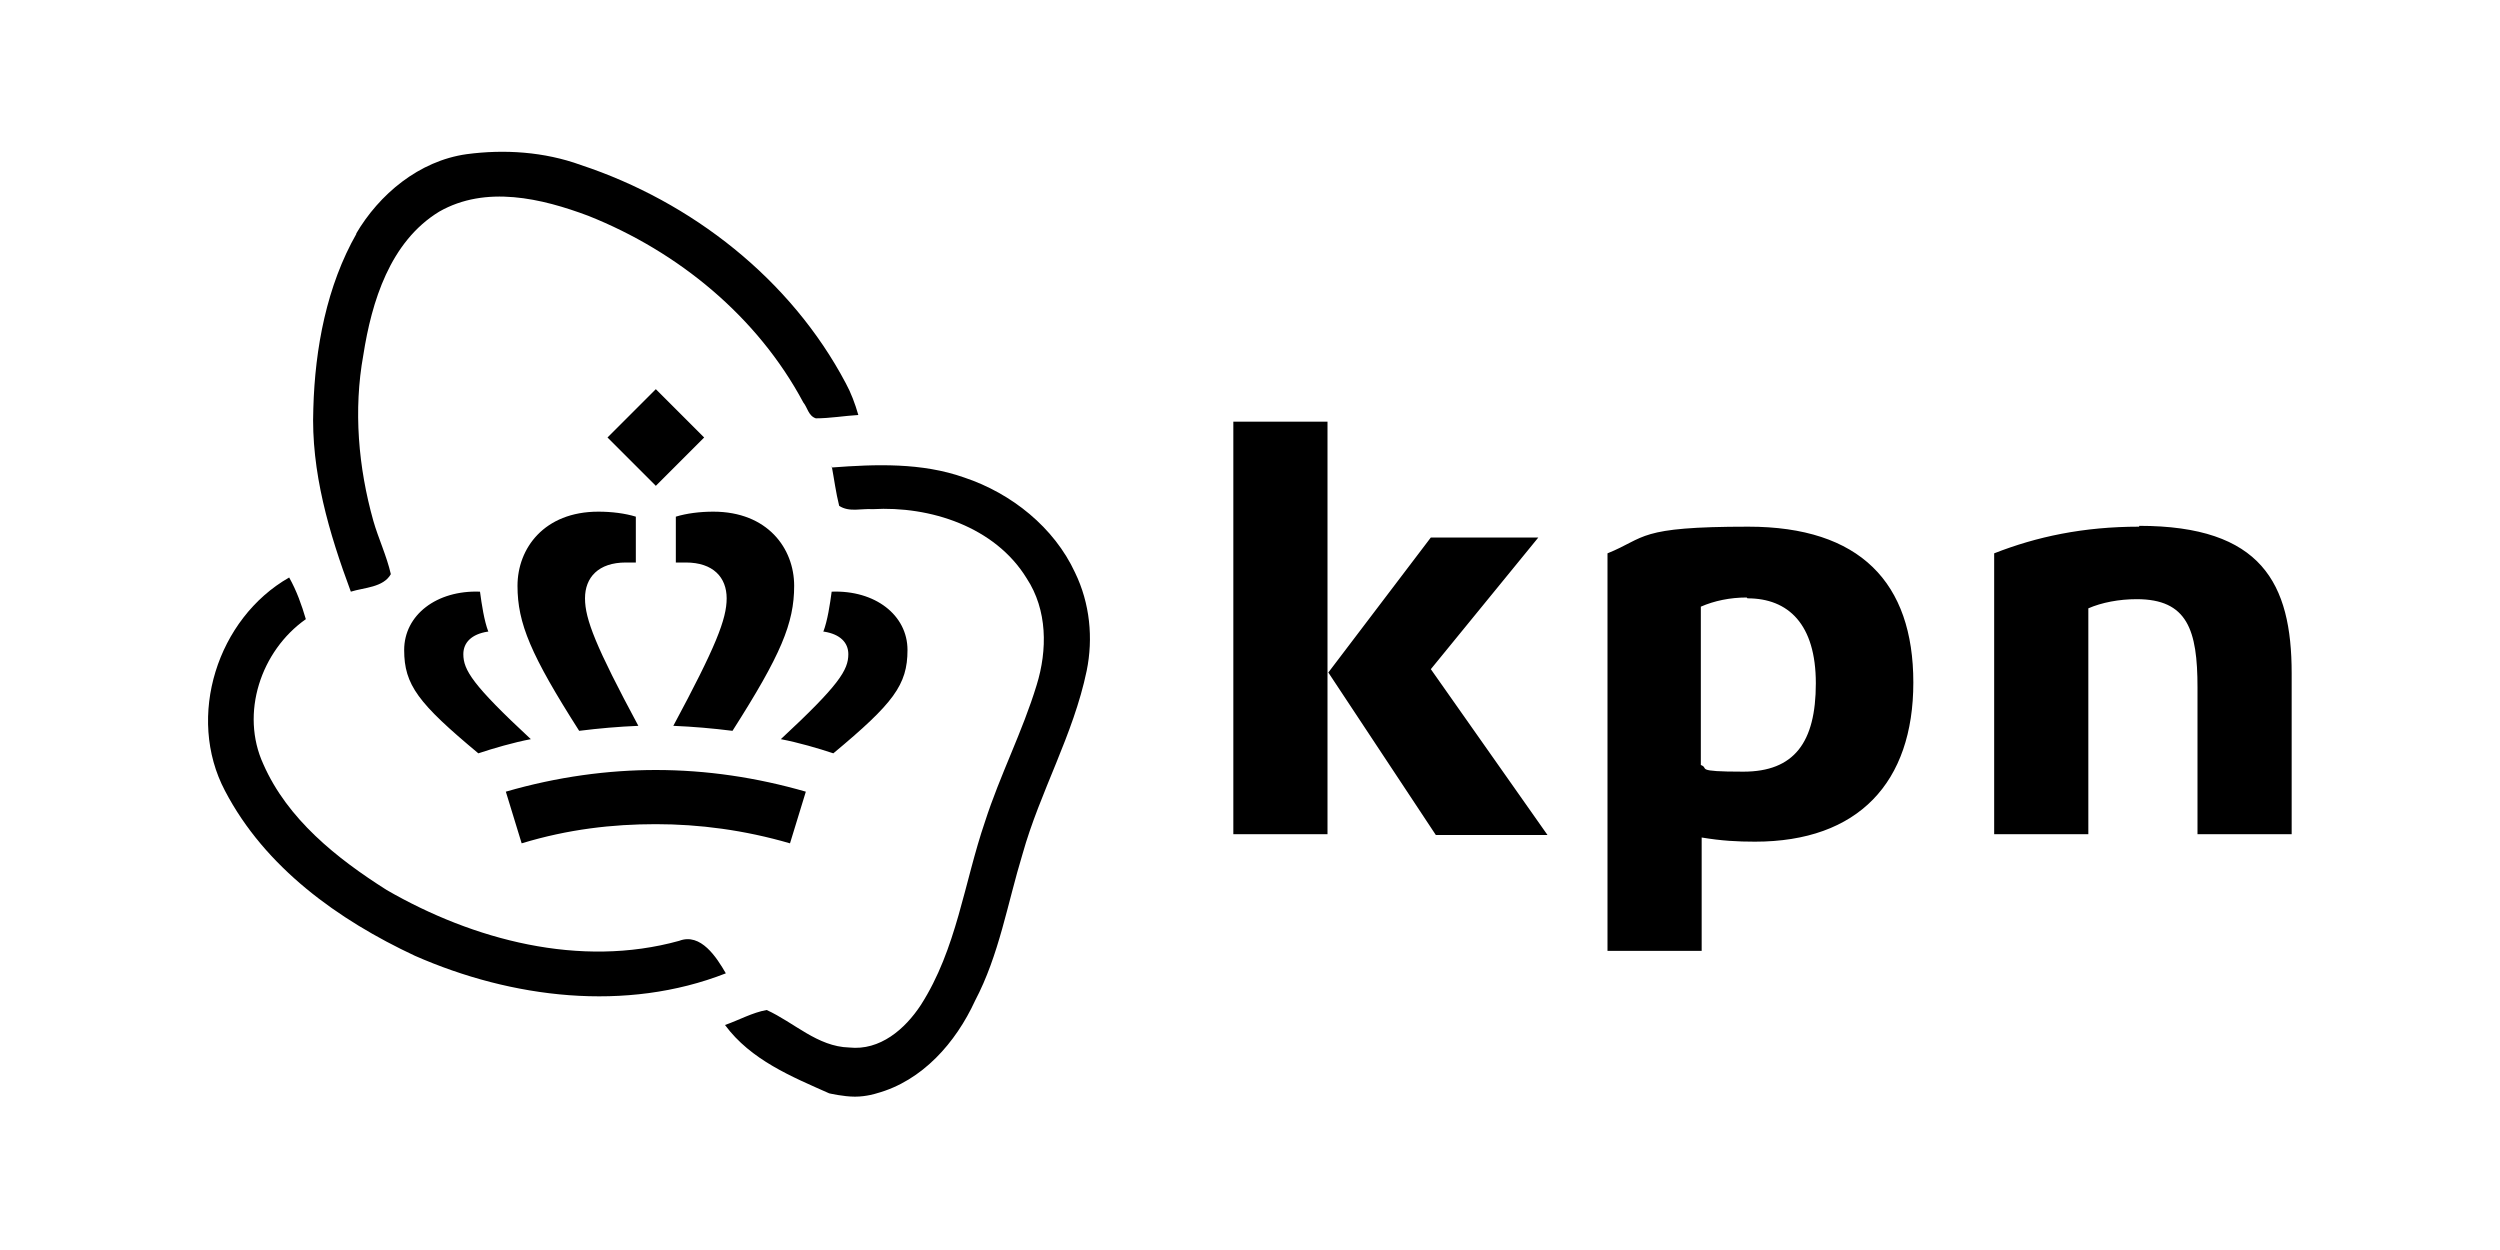
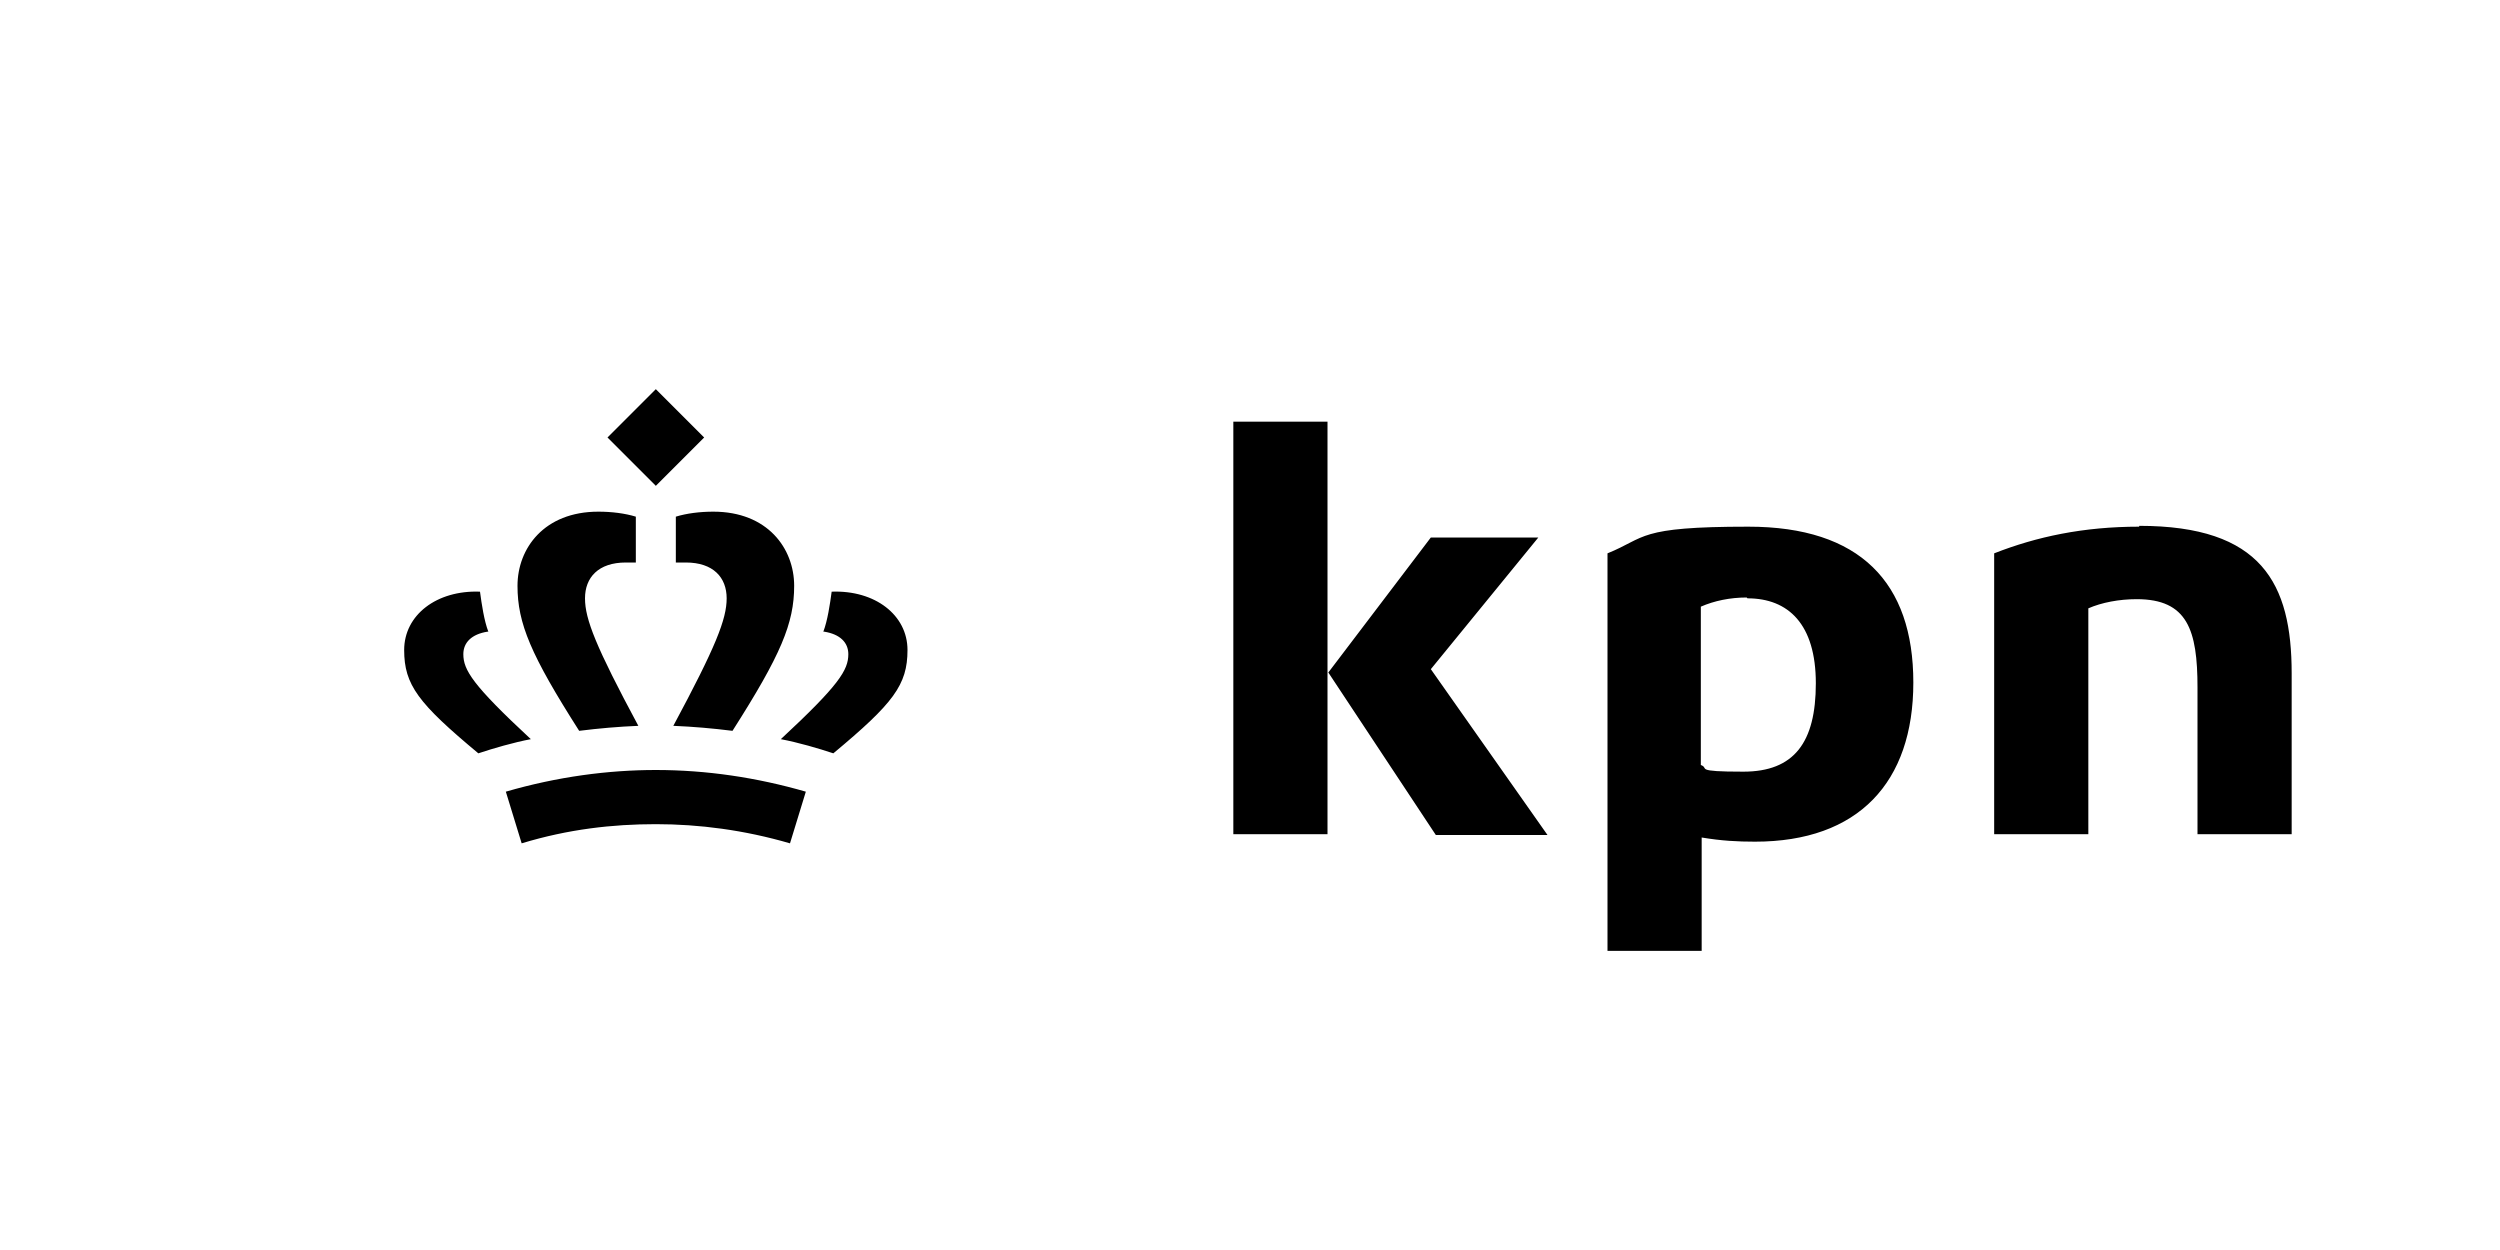
<svg xmlns="http://www.w3.org/2000/svg" id="Layer_1" version="1.1" viewBox="0 0 300 150">
  <defs>
    <style>
      .st0 {
        fill: #fff;
      }
    </style>
  </defs>
-   <rect class="st0" width="300" height="150" />
  <path d="M256.7,63.2c-6.7,0-12.3,1.2-17.4,3.2v33.7h11.3v-27.1c1.6-.7,3.7-1.1,5.8-1.1,6.1,0,7.3,3.7,7.3,10.6v17.6h11.3v-19.3c0-10.8-3.6-17.7-18.3-17.7ZM148,50.6h11.3v49.5h-11.3v-49.5ZM172.3,100.2h13.4l-14-19.9,12.9-15.8h-12.9l-12.3,16.2,12.9,19.5ZM209.7,71.8c4.9,0,8.2,3.1,8.2,10.2s-2.6,10.6-8.7,10.6-4-.4-5.1-.8v-19c1.6-.7,3.5-1.1,5.5-1.1h0ZM192.9,66.5v47.6h11.3v-13.6c2.4.4,4.3.5,6.4.5,12.4,0,19-7.1,19-19.1s-6.4-18.7-19.8-18.7-12.2,1.3-16.9,3.2h0ZM76.3,67.6v-5.6c-1.3-.4-2.9-.6-4.5-.6-6.5,0-9.7,4.4-9.7,8.9s1.6,8.3,7.4,17.4c2.4-.3,4.7-.5,7.1-.6-5.1-9.5-6.4-12.8-6.4-15.3s1.6-4.3,4.9-4.3c.4,0,.8,0,1.2,0h0ZM58.6,75.8c-.5-1.3-.8-3.3-1-4.8-5.2-.2-9.1,2.8-9.1,7s1.7,6.4,8.9,12.4c1.8-.6,4.2-1.3,6.3-1.7-7-6.5-8.1-8.3-8.1-10.2,0-1.4,1-2.4,2.9-2.7h0ZM81.1,67.6v-5.6c1.3-.4,2.9-.6,4.5-.6,6.5,0,9.7,4.4,9.7,8.9s-1.6,8.3-7.4,17.4c-2.4-.3-4.7-.5-7.1-.6,5.1-9.5,6.4-12.8,6.4-15.3s-1.6-4.3-4.9-4.3c-.4,0-.8,0-1.2,0h0ZM98.8,75.8c.5-1.3.8-3.3,1-4.8,5.2-.2,9.1,2.8,9.1,7s-1.7,6.4-8.9,12.4c-1.8-.6-4.2-1.3-6.3-1.7,7-6.5,8.1-8.3,8.1-10.2,0-1.4-1-2.4-2.9-2.7h0ZM78.7,98.9c5.2,0,10.6.7,16.1,2.3l1.9-6.2c-5.9-1.7-11.9-2.6-18-2.6-5.7,0-11.8.8-18,2.6l1.9,6.2c5.6-1.7,10.9-2.3,16.1-2.3ZM78.7,58.3l-5.8-5.8,5.8-5.8,5.8,5.8-5.8,5.8Z" />
-   <path d="M42.7,28.1c2.8-4.8,7.6-8.8,13.3-9.6,4.5-.6,9.3-.3,13.7,1.3,13.3,4.4,25.2,13.7,31.8,26.2.6,1.1,1.1,2.4,1.5,3.8-1.7.1-3.4.4-5.1.4-.9-.3-1-1.3-1.5-1.9-5.5-10.3-15-18.1-25.8-22.4-5.6-2.1-12.3-3.7-17.9-.5-5.9,3.6-8.1,10.8-9.1,17.2-1.2,6.6-.6,13.5,1.2,19.9.6,2.1,1.6,4.2,2.1,6.4-.9,1.6-3.2,1.6-4.8,2.1-2.6-7-4.8-14.4-4.5-22,.2-7.2,1.6-14.7,5.2-21h0ZM99.8,56.1c5.3-.4,10.8-.6,15.9,1.2,5.7,1.9,10.8,6,13.3,11.4,1.8,3.7,2.2,7.9,1.4,11.8-1.6,7.7-5.6,14.5-7.7,22-1.8,5.9-2.8,12.1-5.7,17.6-2.3,5-6.3,9.6-11.8,11.1,0,0-1.2.4-2.6.4s-3.1-.4-3.1-.4c-4.5-2-9.4-4-12.5-8.2,1.7-.6,3.3-1.5,5-1.8,3.3,1.5,6.1,4.4,9.9,4.5,3.7.4,6.7-2.2,8.6-5.1,4.3-6.7,5.2-14.7,7.7-22,1.8-5.6,4.5-10.8,6.2-16.4,1.3-4.2,1.3-9-1.2-12.8-3.8-6.2-11.6-8.7-18.5-8.3-1.3-.1-2.8.4-4-.4-.4-1.6-.6-3.2-.9-4.8h0ZM27,94.9c-4.7-8.9-.9-20.7,7.7-25.6.9,1.6,1.5,3.3,2,5-5.4,3.8-7.9,11.3-5.1,17.4,2.9,6.6,8.8,11.3,14.8,15.1,10.4,6,23.2,9.4,35.1,6.1,2.6-1,4.5,2,5.6,3.9-12,4.7-25.7,3-37.3-2.1-9.2-4.3-18-10.6-22.8-19.8h0Z" />
</svg>